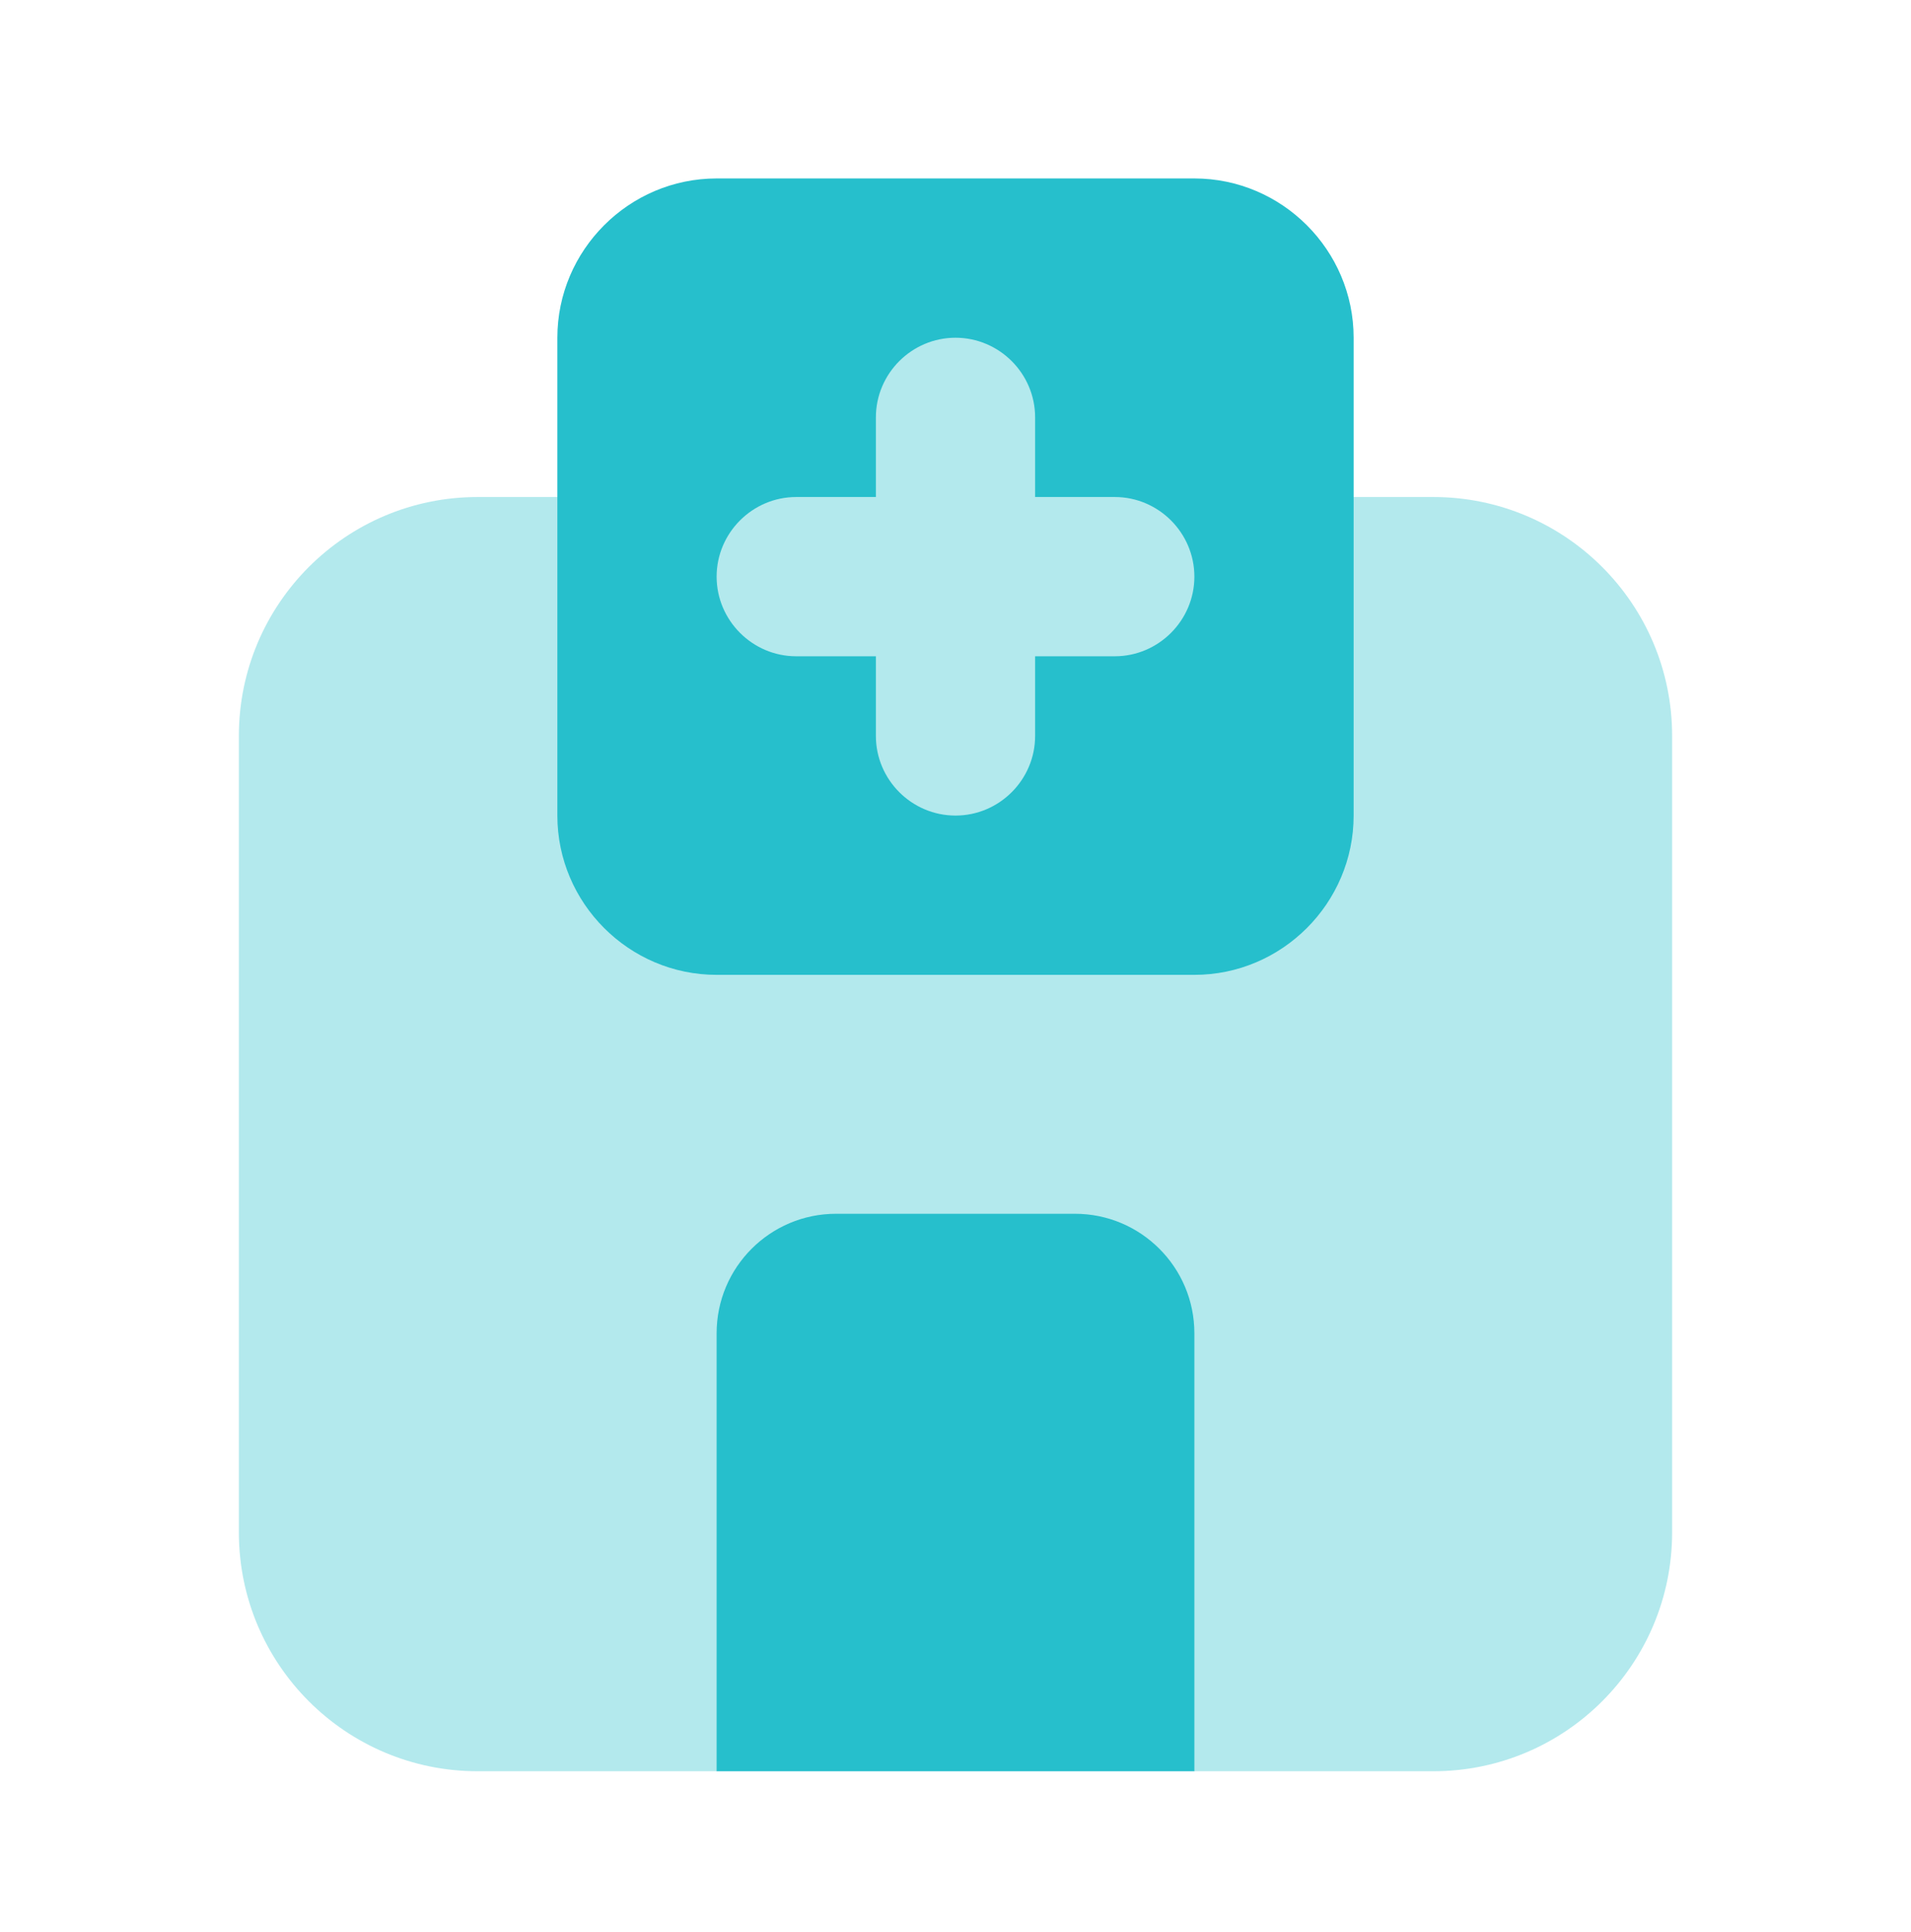
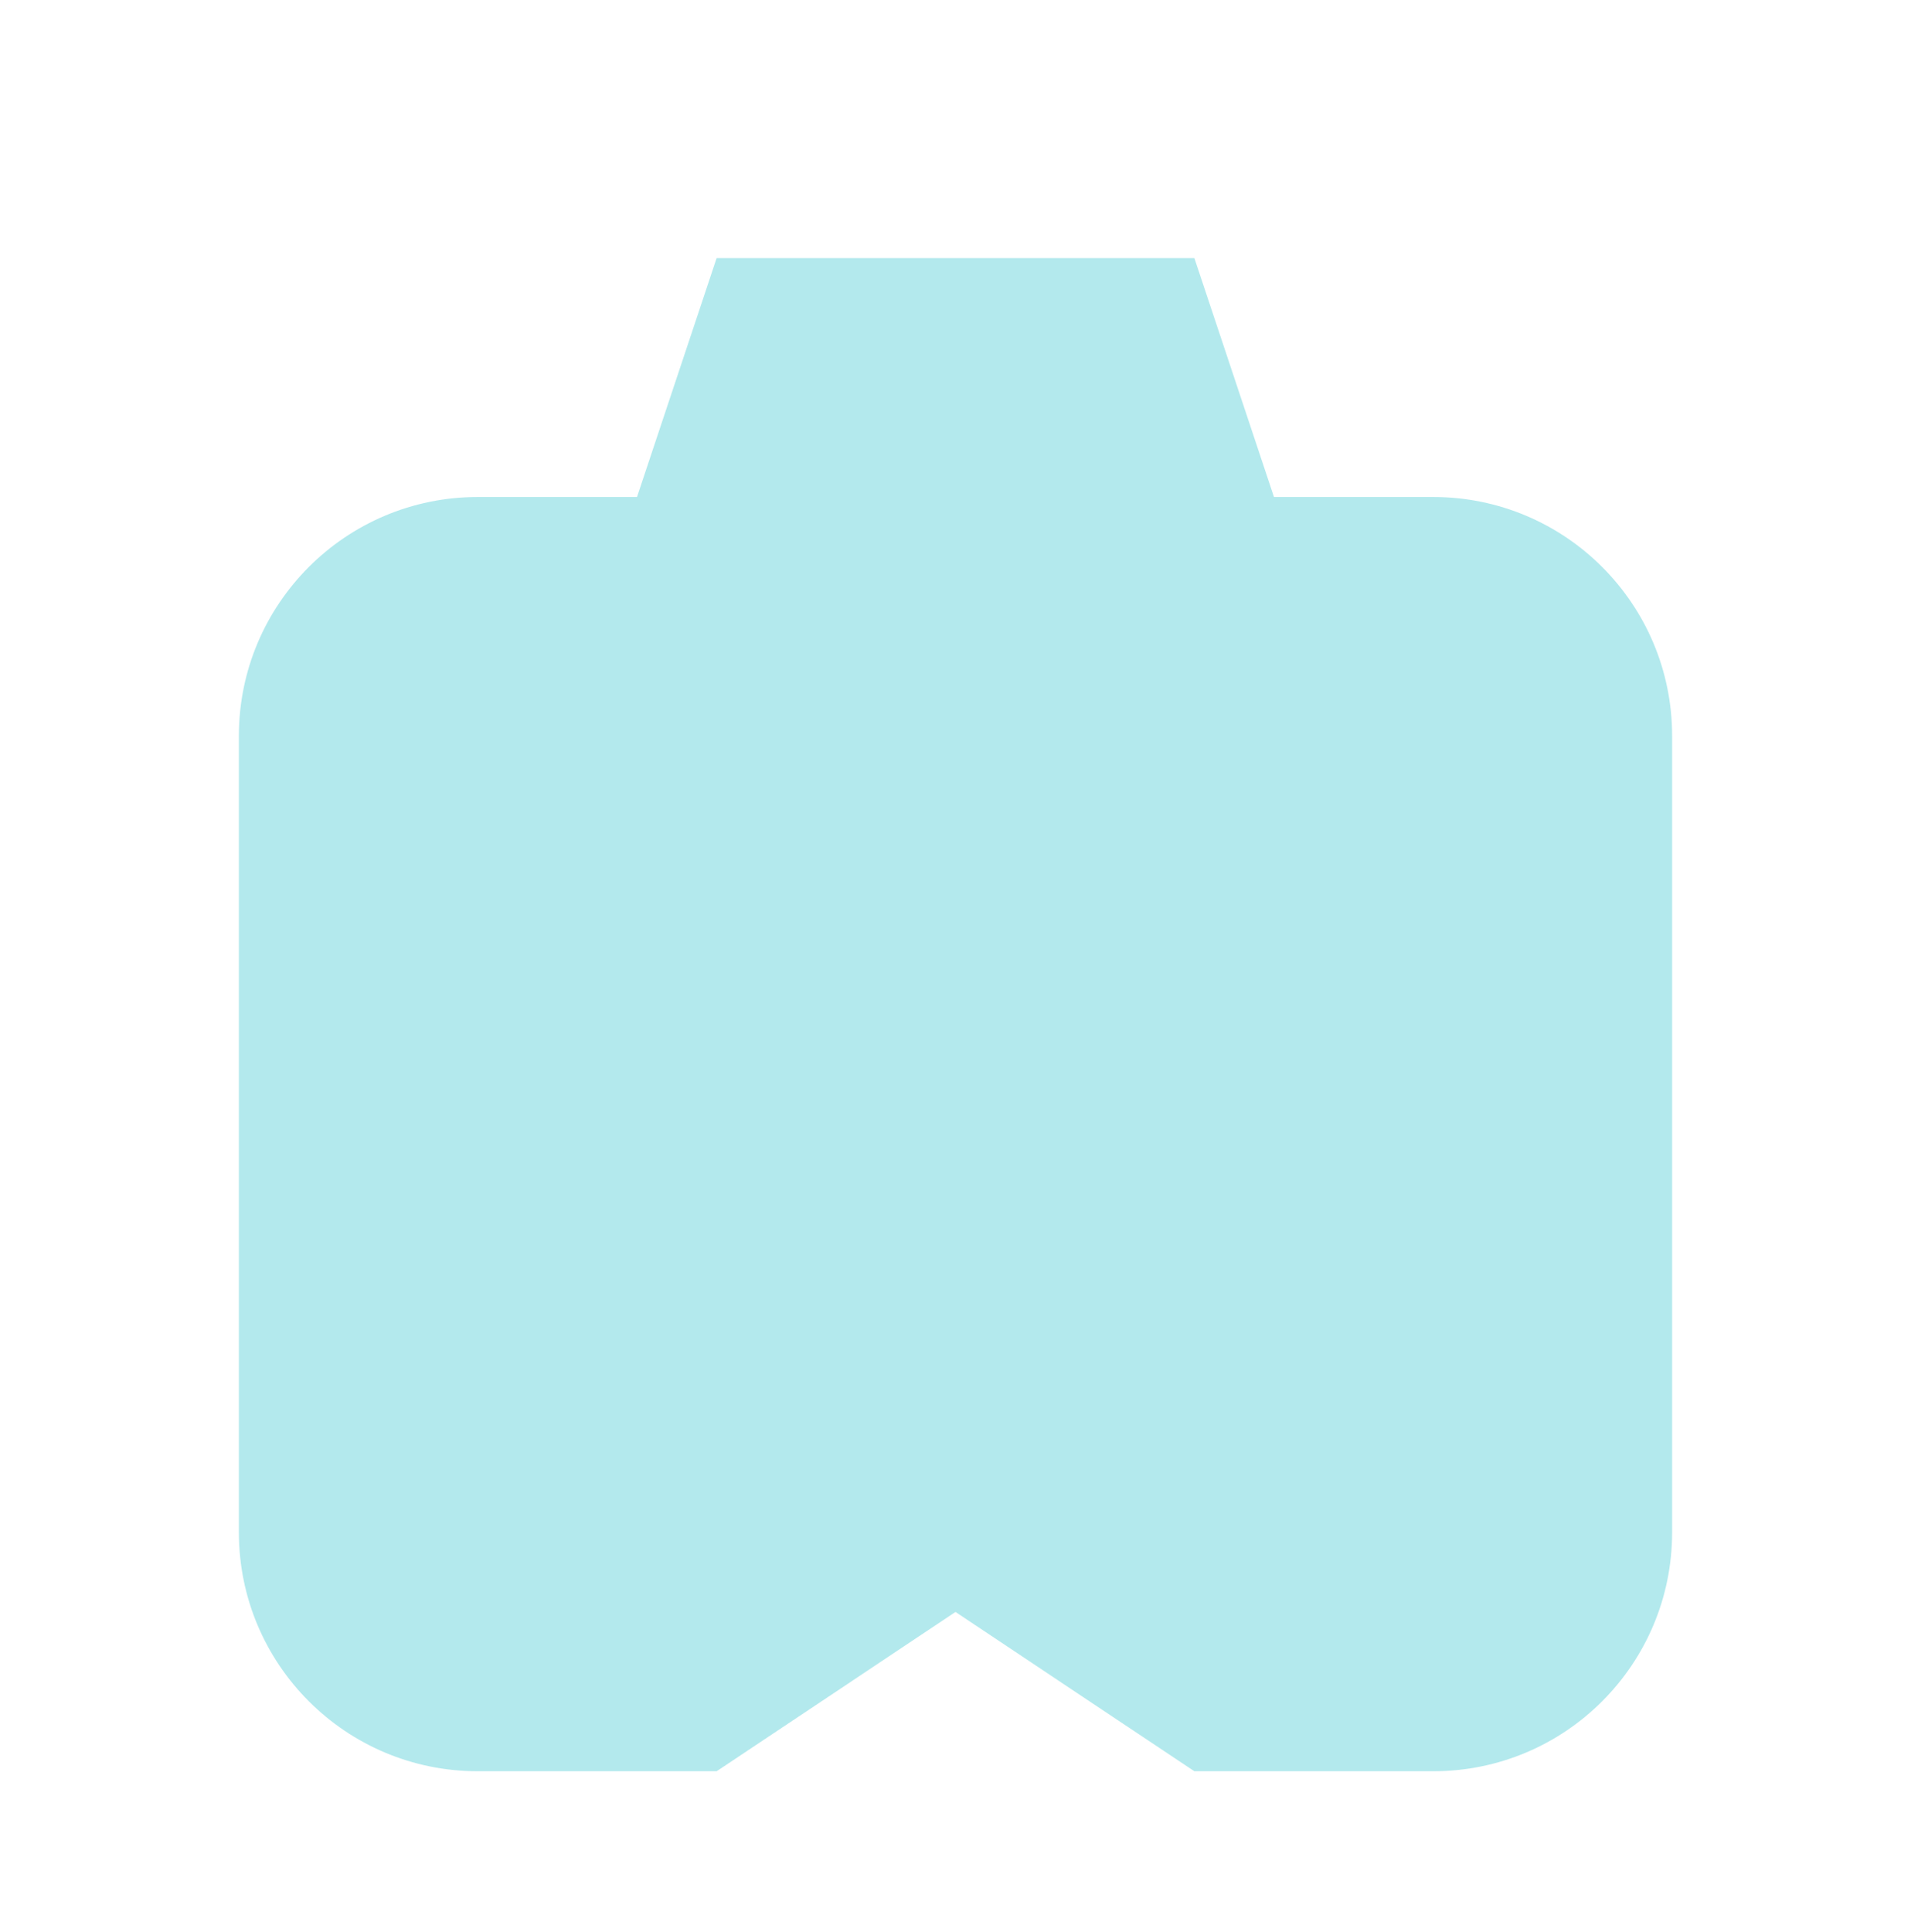
<svg xmlns="http://www.w3.org/2000/svg" width="92" height="93" viewBox="0 0 92 93" fill="none">
  <path opacity="0.35" d="M69 23.923H61.333L57.5 12.423H34.5L30.667 23.923H23C16.648 23.923 11.5 29.071 11.5 35.423V73.756C11.5 80.108 16.648 85.256 23 85.256H34.5L46 77.589L57.5 85.256H69C75.352 85.256 80.5 80.108 80.5 73.756V35.423C80.5 29.071 75.352 23.923 69 23.923Z" fill="#26BFCC" />
-   <path d="M57.5 8.589H34.5C30.283 8.589 26.833 12.039 26.833 16.256V39.256C26.833 43.473 30.283 46.923 34.5 46.923H57.5C61.717 46.923 65.167 43.473 65.167 39.256V16.256C65.167 12.039 61.717 8.589 57.5 8.589ZM53.667 31.589H49.833V35.423C49.833 37.531 48.108 39.256 46 39.256C43.892 39.256 42.167 37.531 42.167 35.423V31.589H38.333C36.225 31.589 34.5 29.864 34.5 27.756C34.5 25.648 36.225 23.923 38.333 23.923H42.167V20.089C42.167 17.981 43.892 16.256 46 16.256C48.108 16.256 49.833 17.981 49.833 20.089V23.923H53.667C55.775 23.923 57.5 25.648 57.5 27.756C57.5 29.864 55.775 31.589 53.667 31.589Z" fill="#26BFCC" />
-   <path d="M57.5 85.256H34.5V64.173C34.5 60.999 37.076 58.423 40.25 58.423H51.75C54.924 58.423 57.5 60.999 57.5 64.173V85.256Z" fill="#26BFCC" />
</svg>